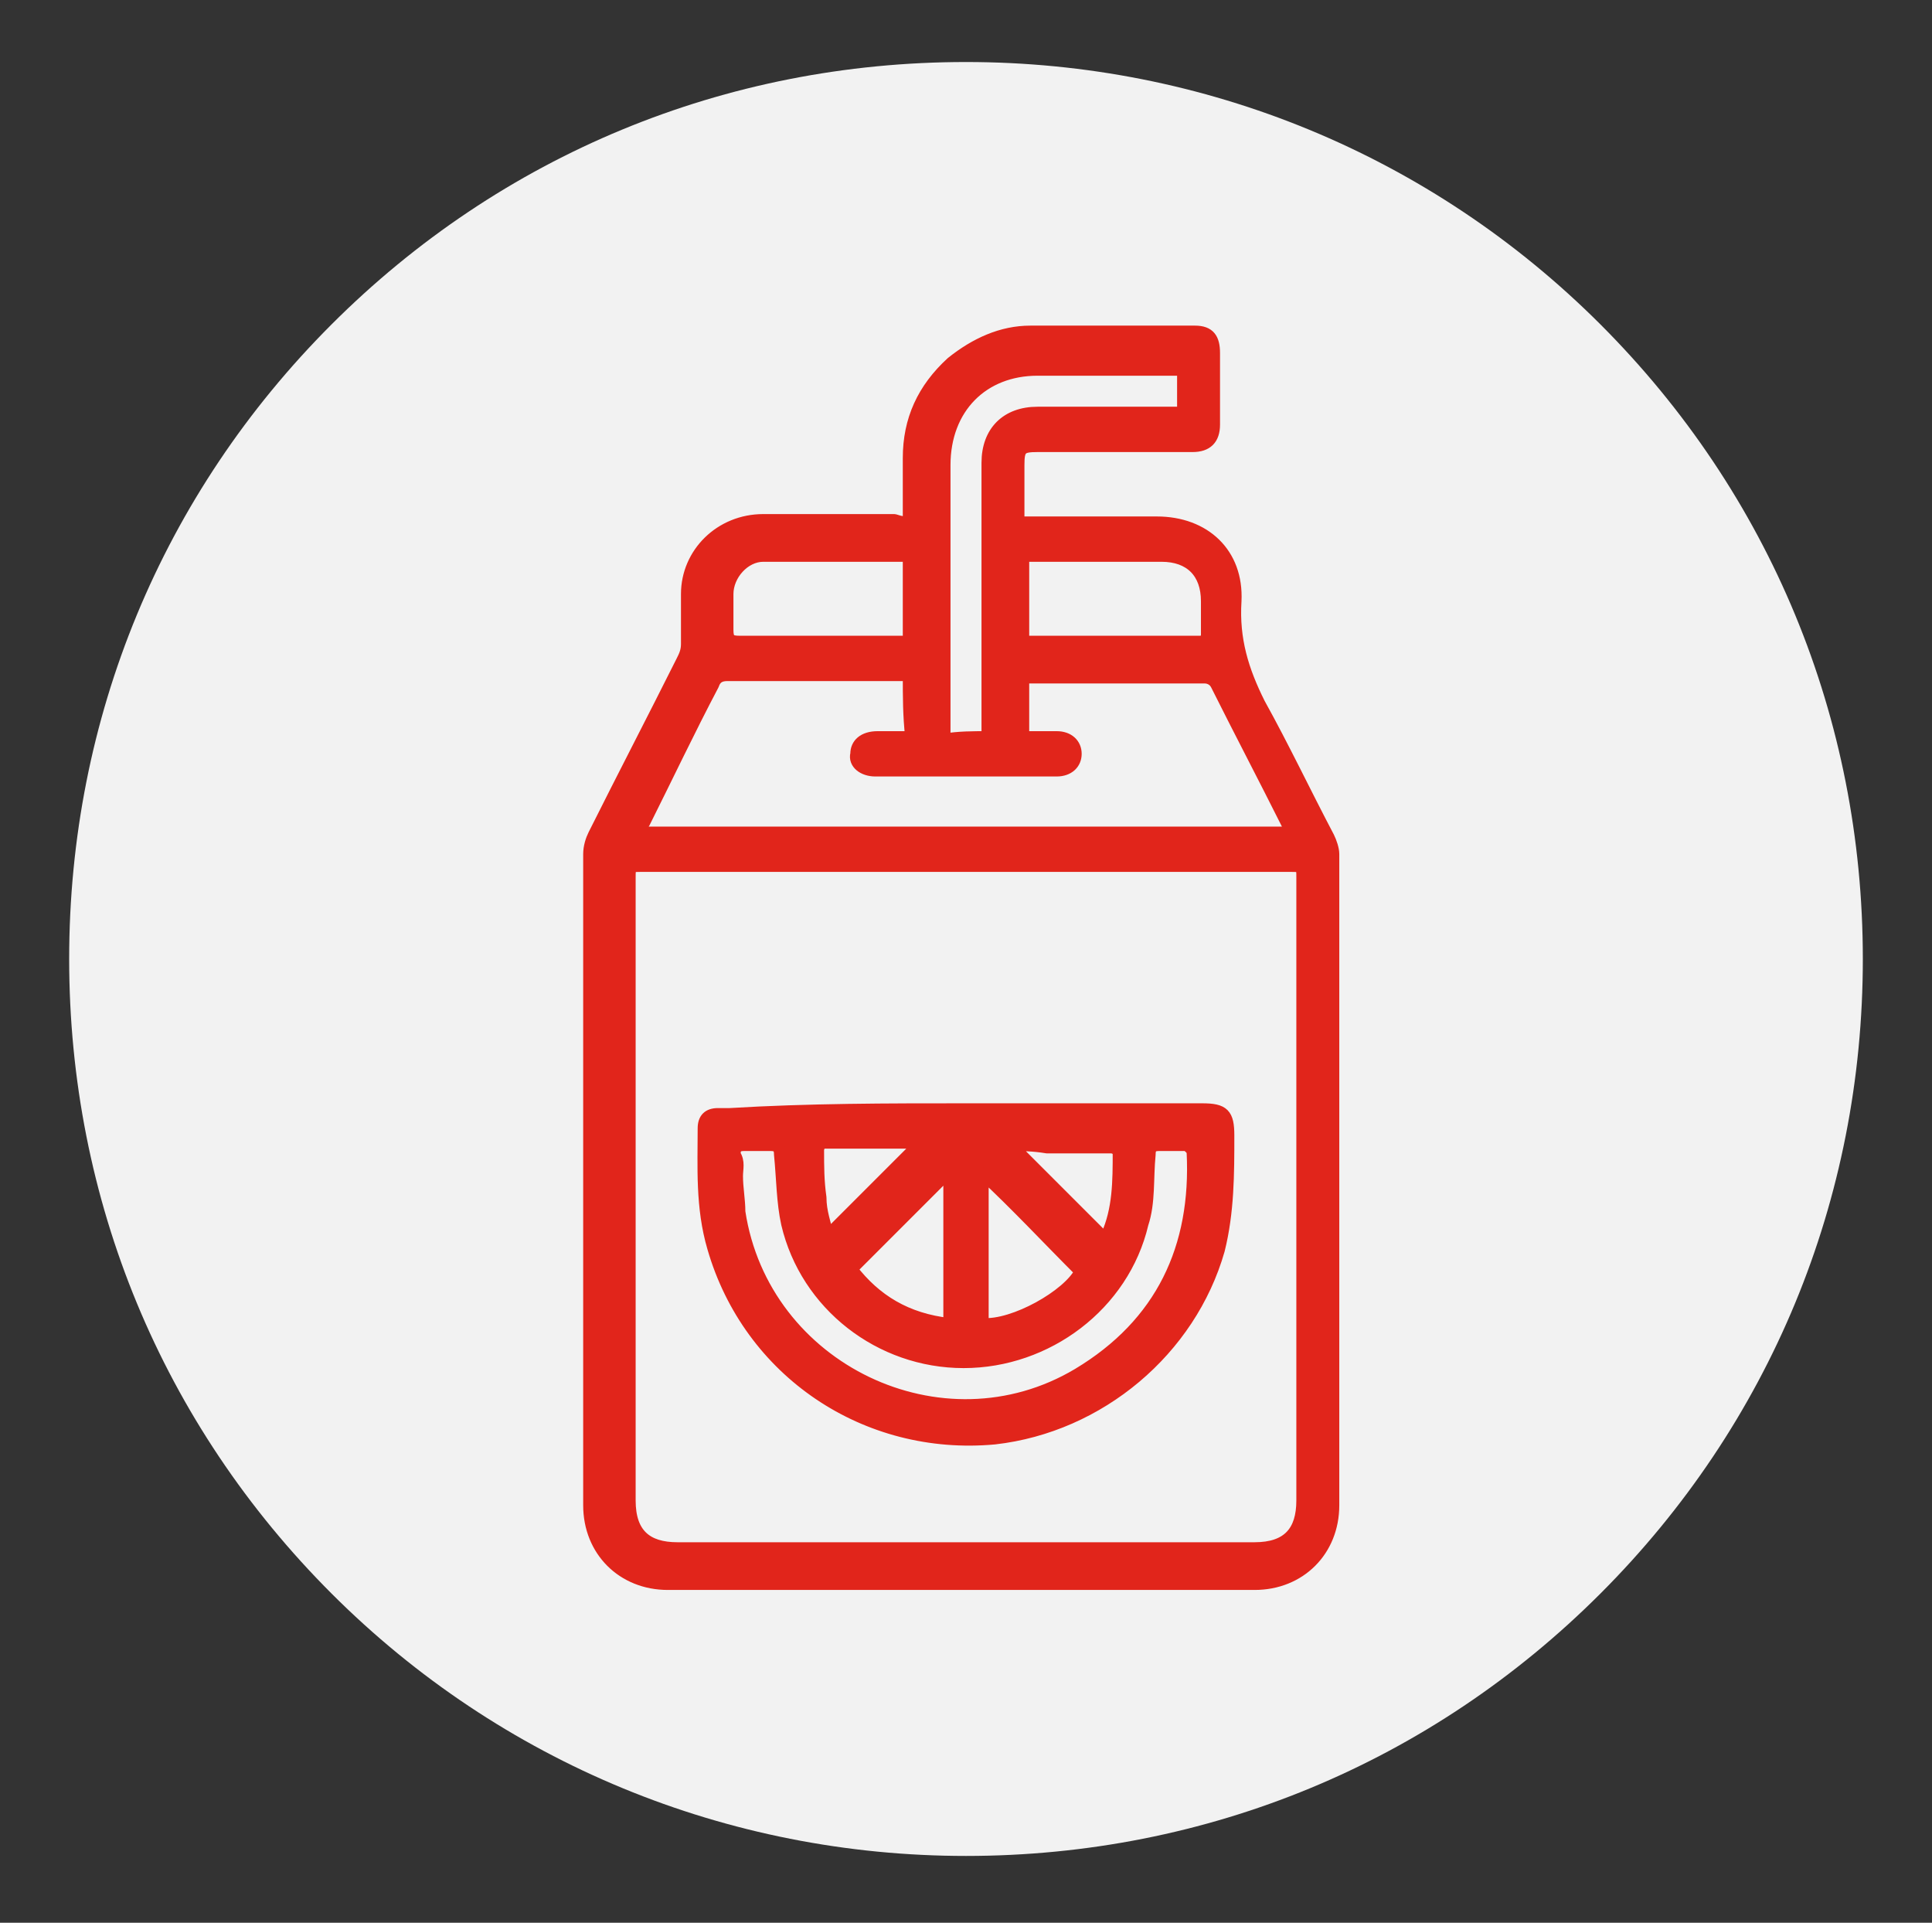
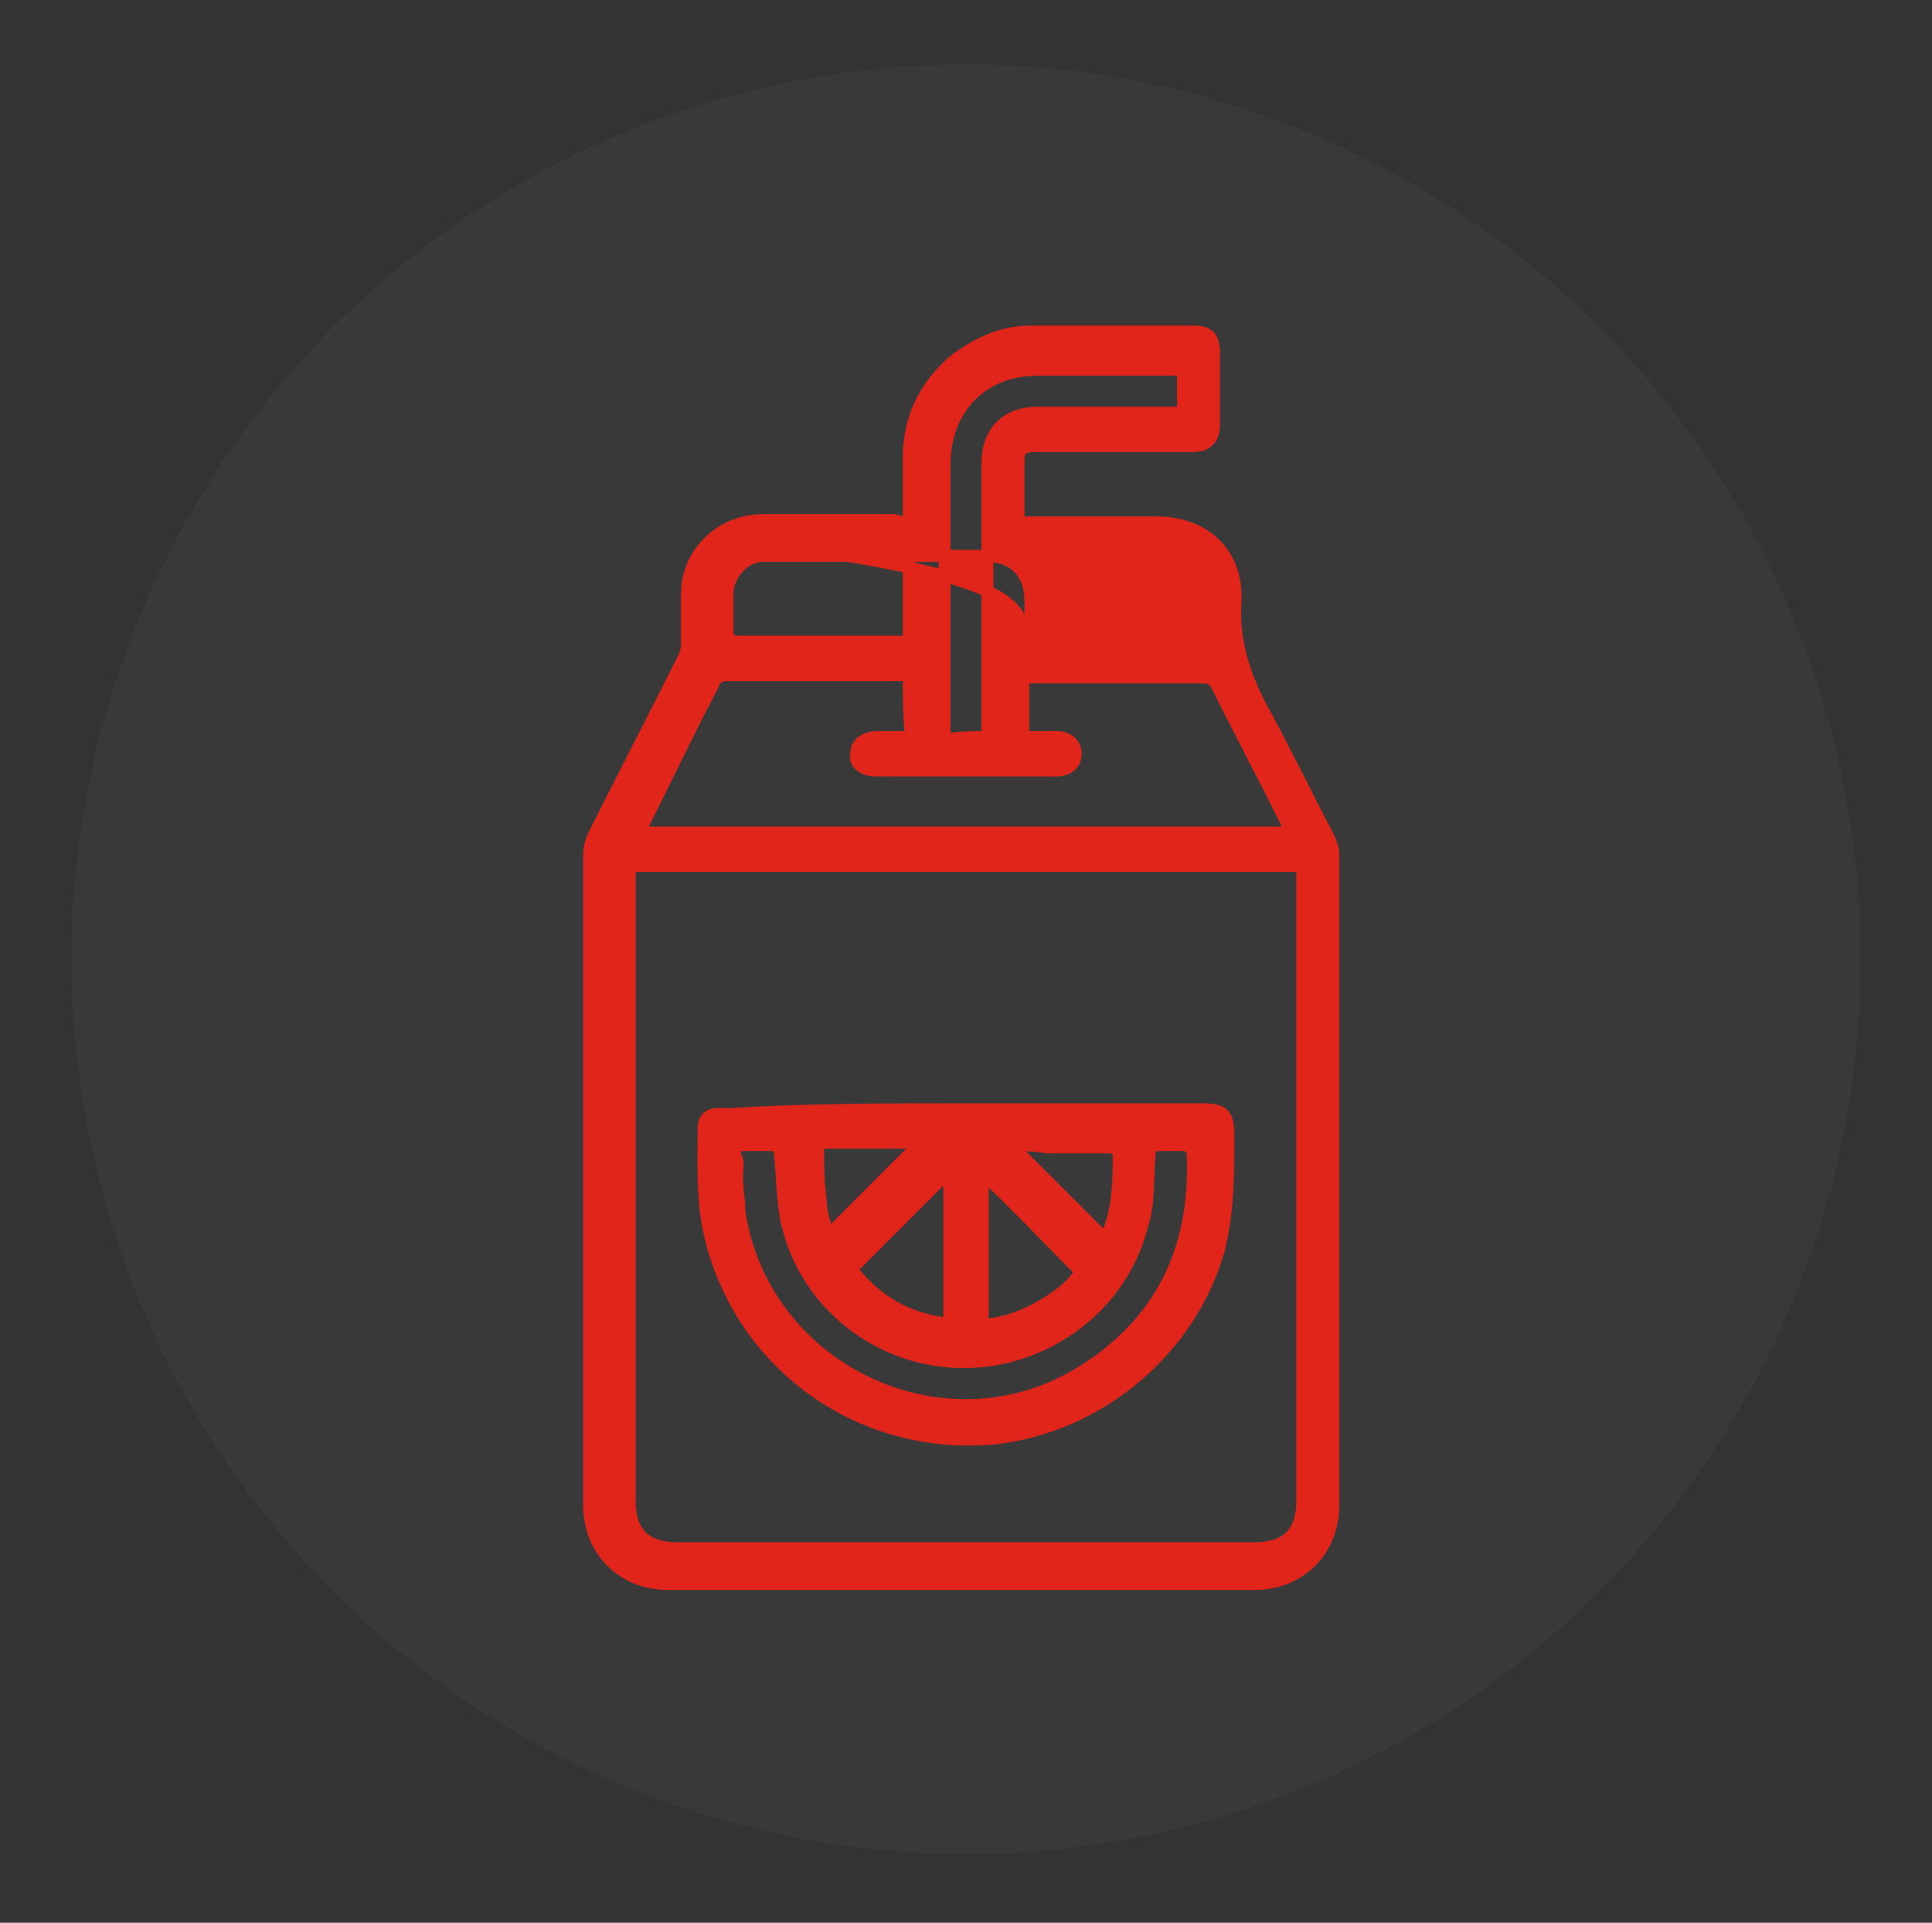
<svg xmlns="http://www.w3.org/2000/svg" version="1.1" id="Layer_1" x="0px" y="0px" viewBox="0 0 81 80.6" style="enable-background:new 0 0 81 80.6;" xml:space="preserve">
  <rect x="0" y="0" width="81" height="80.6" fill="#333333" stroke="none" />
  <style type="text/css">
	.st0{opacity:8.000000e-02;}
	.st1{opacity:0.41;fill:#F2F2F2;}
	.st2{fill:#F2F2F2;}
	.st3{fill:#E1251B;stroke:#E1251B;stroke-width:0.5;stroke-linecap:round;stroke-linejoin:round;stroke-miterlimit:10;}
</style>
  <g>
    <g>
      <g class="st0">
        <ellipse transform="matrix(0.992 -0.128 0.128 0.992 -4.817 5.516)" class="st1" cx="40.5" cy="40.2" rx="37.5" ry="37.5" />
      </g>
-       <path class="st2" d="M13.9,13.6c7.1-7.1,16.5-11,26.6-11c10,0,19.5,3.9,26.6,11c7.1,7.1,11,16.5,11,26.6s-3.9,19.5-11,26.6    c-7.1,7.1-16.5,11-26.6,11c-10,0-19.5-3.9-26.6-11c-7.1-7.1-11-16.5-11-26.6S6.8,20.7,13.9,13.6z" />
    </g>
  </g>
  <g>
-     <path class="st3" d="M38.1,21.9c0-0.9,0-1.8,0-2.7c0-1.6,0.6-2.9,1.8-4c1-0.8,2.1-1.3,3.3-1.3c2.3,0,4.6,0,6.9,0   c0.6,0,0.8,0.3,0.8,0.9c0,1,0,2,0,3c0,0.6-0.3,0.9-0.9,0.9c-2.2,0-4.3,0-6.5,0c-0.7,0-0.8,0.1-0.8,0.8c0,0.8,0,1.5,0,2.4   c0.2,0,0.3,0,0.5,0c1.8,0,3.6,0,5.3,0c2,0,3.4,1.3,3.3,3.3c-0.1,1.6,0.3,2.9,1,4.3c1,1.8,1.9,3.7,2.9,5.6c0.1,0.2,0.2,0.5,0.2,0.7   c0,9.1,0,18.2,0,27.3c0,1.9-1.4,3.3-3.3,3.3c-8.2,0-16.4,0-24.6,0c-1.9,0-3.3-1.4-3.3-3.3c0-9.1,0-18.2,0-27.3   c0-0.3,0.1-0.6,0.2-0.8c1.2-2.4,2.5-4.9,3.7-7.3c0.1-0.2,0.2-0.4,0.2-0.7c0-0.7,0-1.4,0-2.1c0-1.7,1.4-3.1,3.2-3.1   c1.8,0,3.7,0,5.5,0C37.8,21.9,37.9,21.9,38.1,21.9z M40.5,36.3c-4.5,0-9.1,0-13.6,0c-0.5,0-0.5,0-0.5,0.5c0,8.7,0,17.4,0,26.1   c0,1.4,0.7,2,2,2c8.1,0,16.1,0,24.2,0c1.4,0,2-0.7,2-2c0-8.7,0-17.4,0-26.1c0-0.5,0-0.5-0.5-0.5C49.6,36.3,45,36.3,40.5,36.3z    M38.1,28.3c-0.2,0-0.3,0-0.5,0c-2.4,0-4.7,0-7.1,0c-0.3,0-0.5,0.1-0.6,0.4c-1,1.9-1.9,3.8-2.9,5.8c-0.1,0.1-0.1,0.2-0.2,0.4   c9.1,0,18.2,0,27.3,0c-0.1-0.1-0.1-0.2-0.1-0.3c-1-2-2-3.9-3-5.9c-0.1-0.2-0.3-0.3-0.5-0.3c-2.4,0-4.8,0-7.2,0c-0.1,0-0.3,0-0.4,0   c0,0.9,0,1.7,0,2.5c0,0,0.1,0,0.1,0c0.4,0,0.9,0,1.3,0c0.5,0,0.8,0.3,0.8,0.7c0,0.4-0.3,0.7-0.8,0.7c-2.5,0-5.1,0-7.6,0   c-0.5,0-0.9-0.3-0.8-0.7c0-0.4,0.3-0.7,0.9-0.7c0.5,0,0.9,0,1.4,0C38.1,30,38.1,29.2,38.1,28.3z M41.4,30.9c0-0.2,0-0.4,0-0.5   c0-3.7,0-7.3,0-11c0-1.3,0.8-2.1,2.1-2.1c1.9,0,3.8,0,5.7,0c0.1,0,0.3,0,0.4,0c0-0.6,0-1.2,0-1.8c-0.2,0-0.3,0-0.4,0   c-1.9,0-3.8,0-5.7,0c-2.3,0-3.9,1.6-3.9,4c0,3.7,0,7.4,0,11.1c0,0.1,0,0.3,0,0.4C40.2,30.9,40.8,30.9,41.4,30.9z M38.1,26.9   c0-1.2,0-2.4,0-3.6c-2.1,0-4.1,0-6.1,0c-0.8,0-1.5,0.8-1.5,1.6c0,0.5,0,1,0,1.5c0,0.4,0.1,0.5,0.5,0.5c1.5,0,2.9,0,4.4,0   C36.2,26.9,37.1,26.9,38.1,26.9z M42.9,26.9c2.5,0,5,0,7.4,0c0.2,0,0.3-0.1,0.3-0.3c0-0.5,0-0.9,0-1.4c0-1.2-0.7-1.9-1.9-1.9   c-1.8,0-3.6,0-5.4,0c-0.1,0-0.3,0-0.4,0C42.9,24.5,42.9,25.7,42.9,26.9z" />
+     <path class="st3" d="M38.1,21.9c0-0.9,0-1.8,0-2.7c0-1.6,0.6-2.9,1.8-4c1-0.8,2.1-1.3,3.3-1.3c2.3,0,4.6,0,6.9,0   c0.6,0,0.8,0.3,0.8,0.9c0,1,0,2,0,3c0,0.6-0.3,0.9-0.9,0.9c-2.2,0-4.3,0-6.5,0c-0.7,0-0.8,0.1-0.8,0.8c0,0.8,0,1.5,0,2.4   c0.2,0,0.3,0,0.5,0c1.8,0,3.6,0,5.3,0c2,0,3.4,1.3,3.3,3.3c-0.1,1.6,0.3,2.9,1,4.3c1,1.8,1.9,3.7,2.9,5.6c0.1,0.2,0.2,0.5,0.2,0.7   c0,9.1,0,18.2,0,27.3c0,1.9-1.4,3.3-3.3,3.3c-8.2,0-16.4,0-24.6,0c-1.9,0-3.3-1.4-3.3-3.3c0-9.1,0-18.2,0-27.3   c0-0.3,0.1-0.6,0.2-0.8c1.2-2.4,2.5-4.9,3.7-7.3c0.1-0.2,0.2-0.4,0.2-0.7c0-0.7,0-1.4,0-2.1c0-1.7,1.4-3.1,3.2-3.1   c1.8,0,3.7,0,5.5,0C37.8,21.9,37.9,21.9,38.1,21.9z M40.5,36.3c-4.5,0-9.1,0-13.6,0c-0.5,0-0.5,0-0.5,0.5c0,8.7,0,17.4,0,26.1   c0,1.4,0.7,2,2,2c8.1,0,16.1,0,24.2,0c1.4,0,2-0.7,2-2c0-8.7,0-17.4,0-26.1c0-0.5,0-0.5-0.5-0.5C49.6,36.3,45,36.3,40.5,36.3z    M38.1,28.3c-0.2,0-0.3,0-0.5,0c-2.4,0-4.7,0-7.1,0c-0.3,0-0.5,0.1-0.6,0.4c-1,1.9-1.9,3.8-2.9,5.8c-0.1,0.1-0.1,0.2-0.2,0.4   c9.1,0,18.2,0,27.3,0c-0.1-0.1-0.1-0.2-0.1-0.3c-1-2-2-3.9-3-5.9c-0.1-0.2-0.3-0.3-0.5-0.3c-2.4,0-4.8,0-7.2,0c-0.1,0-0.3,0-0.4,0   c0,0.9,0,1.7,0,2.5c0,0,0.1,0,0.1,0c0.4,0,0.9,0,1.3,0c0.5,0,0.8,0.3,0.8,0.7c0,0.4-0.3,0.7-0.8,0.7c-2.5,0-5.1,0-7.6,0   c-0.5,0-0.9-0.3-0.8-0.7c0-0.4,0.3-0.7,0.9-0.7c0.5,0,0.9,0,1.4,0C38.1,30,38.1,29.2,38.1,28.3z M41.4,30.9c0-0.2,0-0.4,0-0.5   c0-3.7,0-7.3,0-11c0-1.3,0.8-2.1,2.1-2.1c1.9,0,3.8,0,5.7,0c0.1,0,0.3,0,0.4,0c0-0.6,0-1.2,0-1.8c-0.2,0-0.3,0-0.4,0   c-1.9,0-3.8,0-5.7,0c-2.3,0-3.9,1.6-3.9,4c0,3.7,0,7.4,0,11.1c0,0.1,0,0.3,0,0.4C40.2,30.9,40.8,30.9,41.4,30.9z M38.1,26.9   c0-1.2,0-2.4,0-3.6c-2.1,0-4.1,0-6.1,0c-0.8,0-1.5,0.8-1.5,1.6c0,0.5,0,1,0,1.5c0,0.4,0.1,0.5,0.5,0.5c1.5,0,2.9,0,4.4,0   C36.2,26.9,37.1,26.9,38.1,26.9z M42.9,26.9c0.2,0,0.3-0.1,0.3-0.3c0-0.5,0-0.9,0-1.4c0-1.2-0.7-1.9-1.9-1.9   c-1.8,0-3.6,0-5.4,0c-0.1,0-0.3,0-0.4,0C42.9,24.5,42.9,25.7,42.9,26.9z" />
    <path class="st3" d="M40.5,46.5c3.3,0,6.6,0,9.9,0c0.9,0,1.1,0.2,1.1,1.1c0,1.6,0,3.2-0.4,4.8c-1.2,4.2-5,7.4-9.4,7.9   c-5.4,0.5-10.3-2.8-11.8-8c-0.5-1.7-0.4-3.4-0.4-5c0-0.4,0.2-0.6,0.6-0.6c0.2,0,0.4,0,0.5,0C33.9,46.5,37.2,46.5,40.5,46.5z    M30.9,49.3C30.9,49.3,30.9,49.3,30.9,49.3c0,0.5,0.1,1,0.1,1.5c1,6.6,8.5,10.2,14.2,6.8c3.5-2.1,5-5.3,4.8-9.3   c0-0.1-0.2-0.3-0.3-0.3c-0.4,0-0.7,0-1.1,0c-0.3,0-0.4,0.1-0.4,0.4c-0.1,1,0,2-0.3,2.9c-0.8,3.4-4,5.8-7.5,5.8   c-3.5,0-6.6-2.4-7.4-5.8c-0.2-0.9-0.2-1.9-0.3-2.9c0-0.3-0.1-0.4-0.4-0.4c-0.4,0-0.7,0-1.1,0c-0.3,0-0.4,0.1-0.4,0.4   C31,48.7,30.9,49,30.9,49.3z M41.2,55.5c1.3,0.1,3.6-1.2,4.1-2.2c-1.4-1.4-2.7-2.8-4.1-4.1C41.2,51.2,41.2,53.4,41.2,55.5z    M39.8,55.5c0-2.2,0-4.3,0-6.4c-1.4,1.4-2.7,2.7-4.1,4.1C36.7,54.5,38,55.3,39.8,55.5z M34.7,51.8c1.3-1.3,2.6-2.6,3.9-3.9   c0,0,0,0,0,0c-1.4,0-2.7,0-4.1,0c-0.1,0-0.2,0.2-0.2,0.3c0,0.7,0,1.3,0.1,2C34.4,50.8,34.6,51.3,34.7,51.8z M42.4,48   c1.3,1.3,2.6,2.6,3.9,3.9c0,0,0-0.1,0.1-0.1c0.5-1.1,0.5-2.3,0.5-3.5c0-0.1-0.2-0.2-0.3-0.2c-0.9,0-1.8,0-2.7,0   C43.3,48,42.8,48,42.4,48z" />
  </g>
</svg>